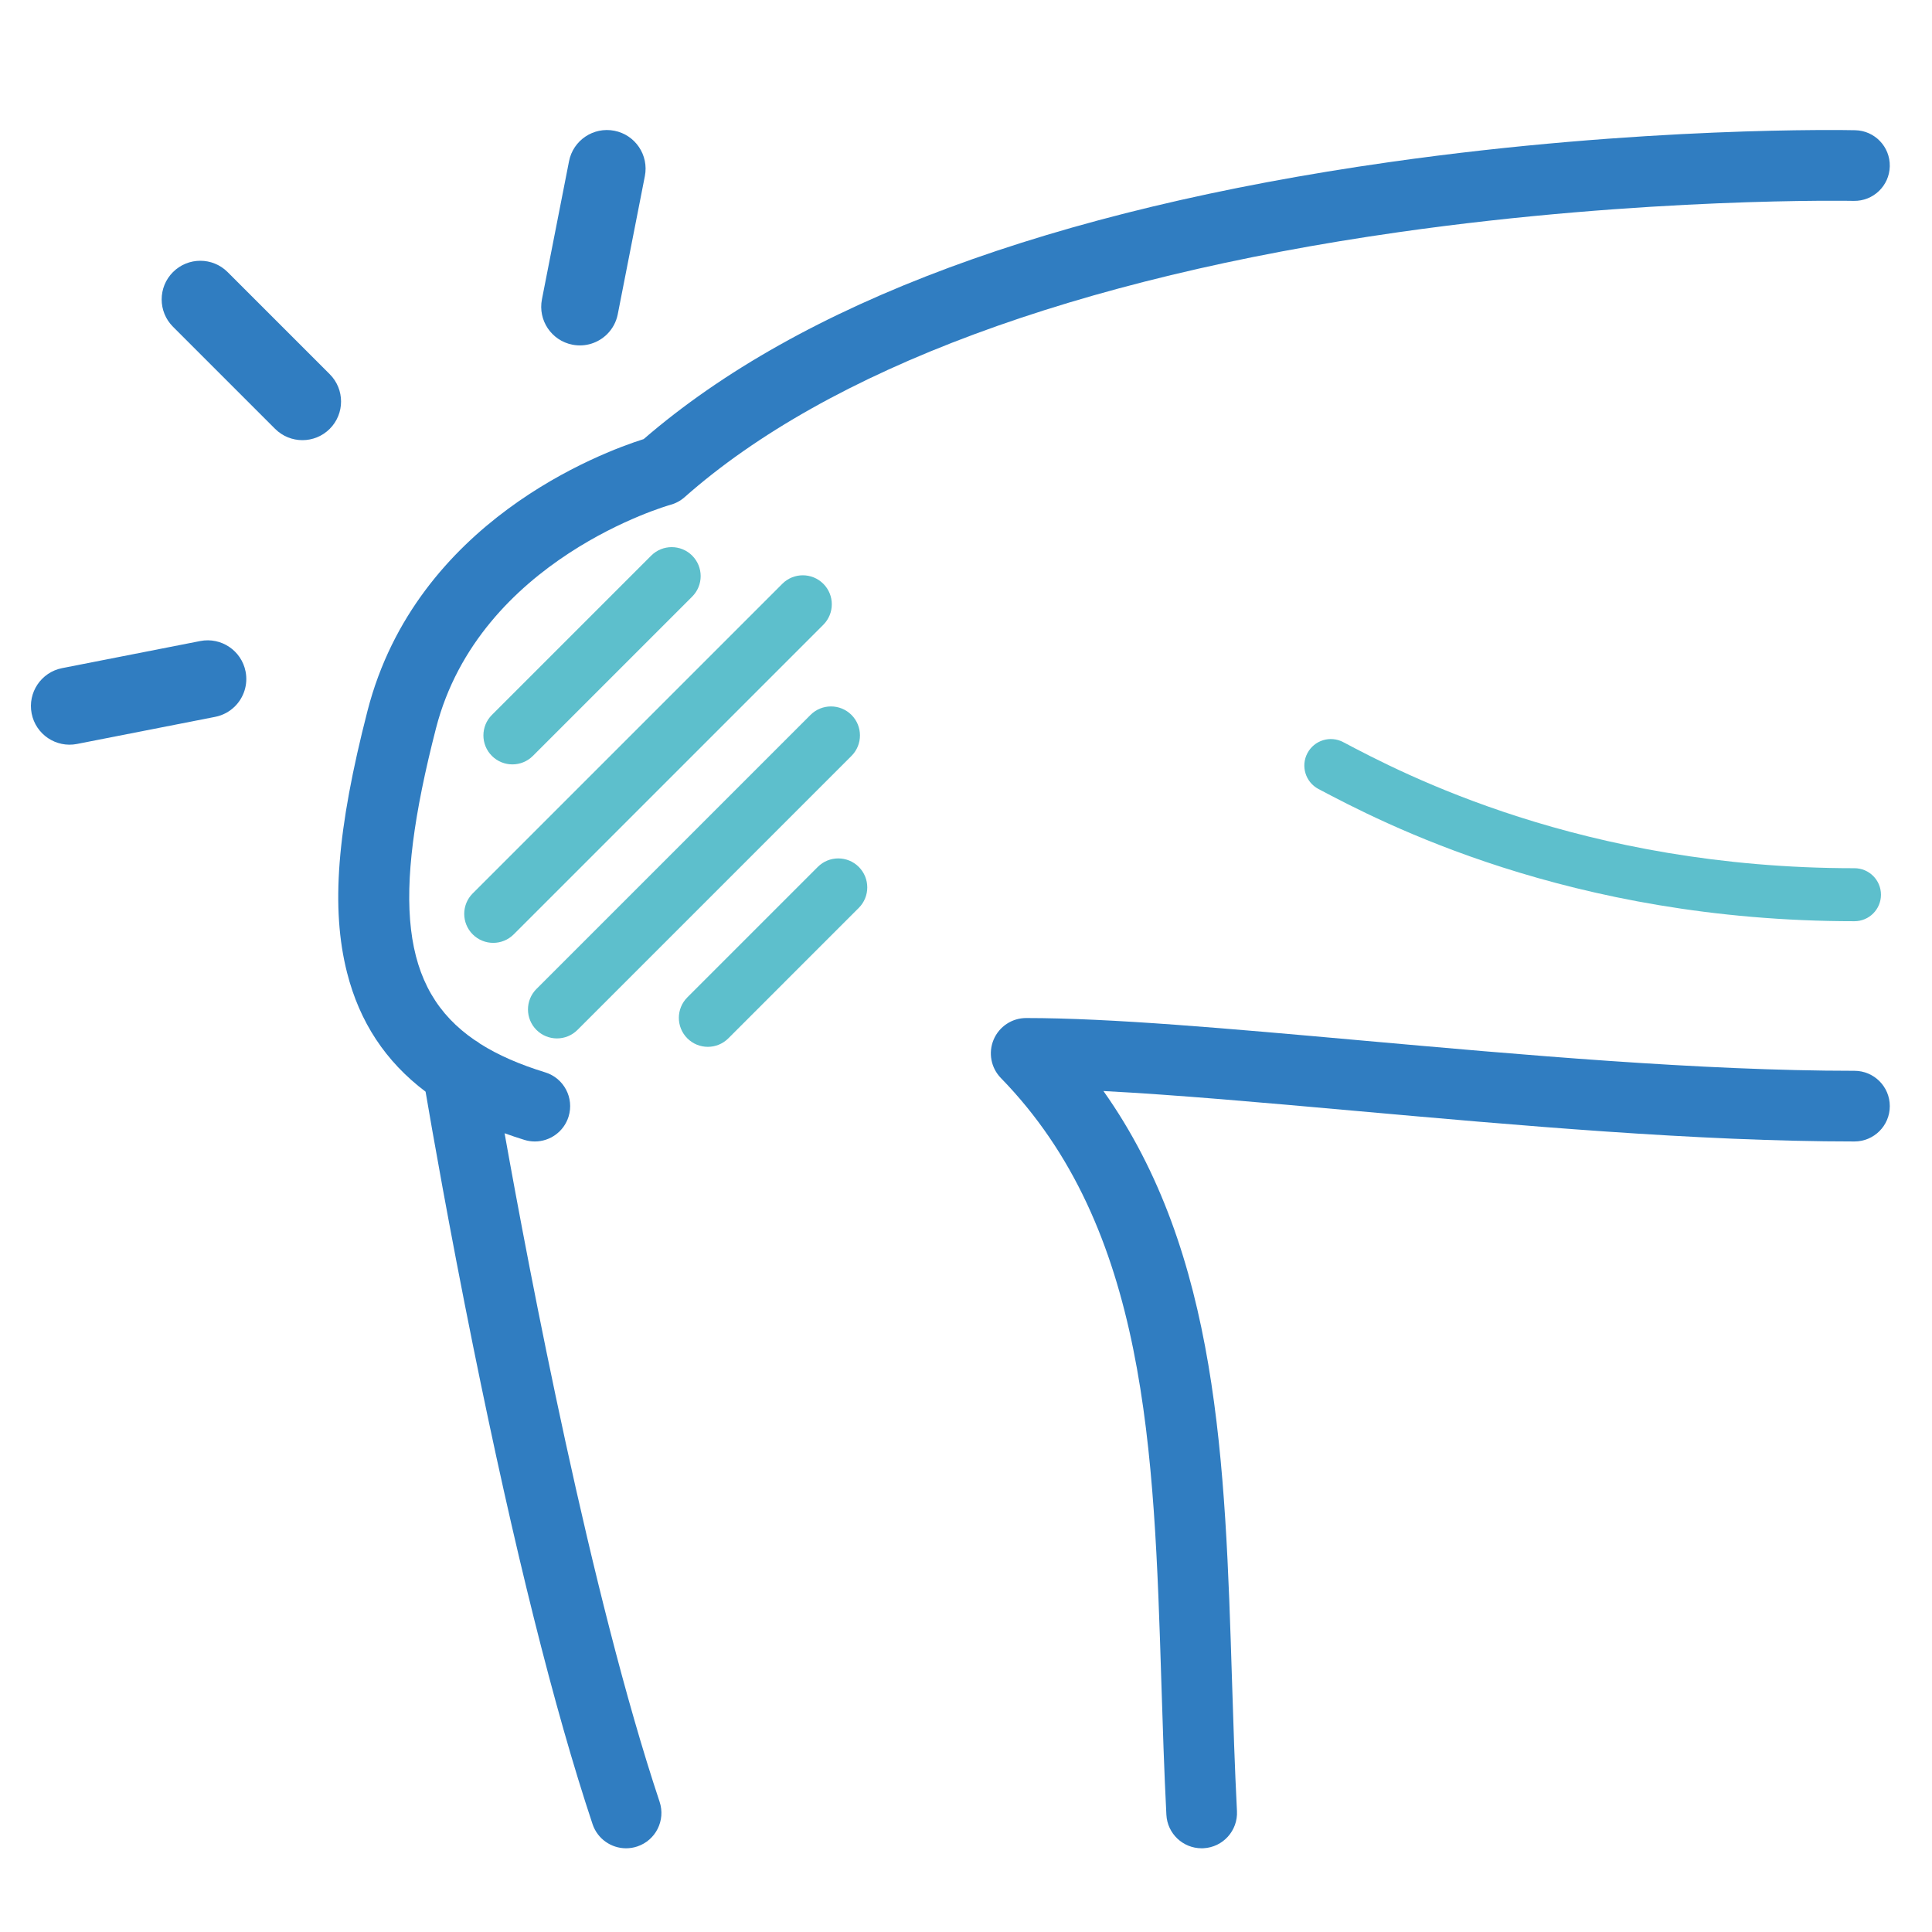
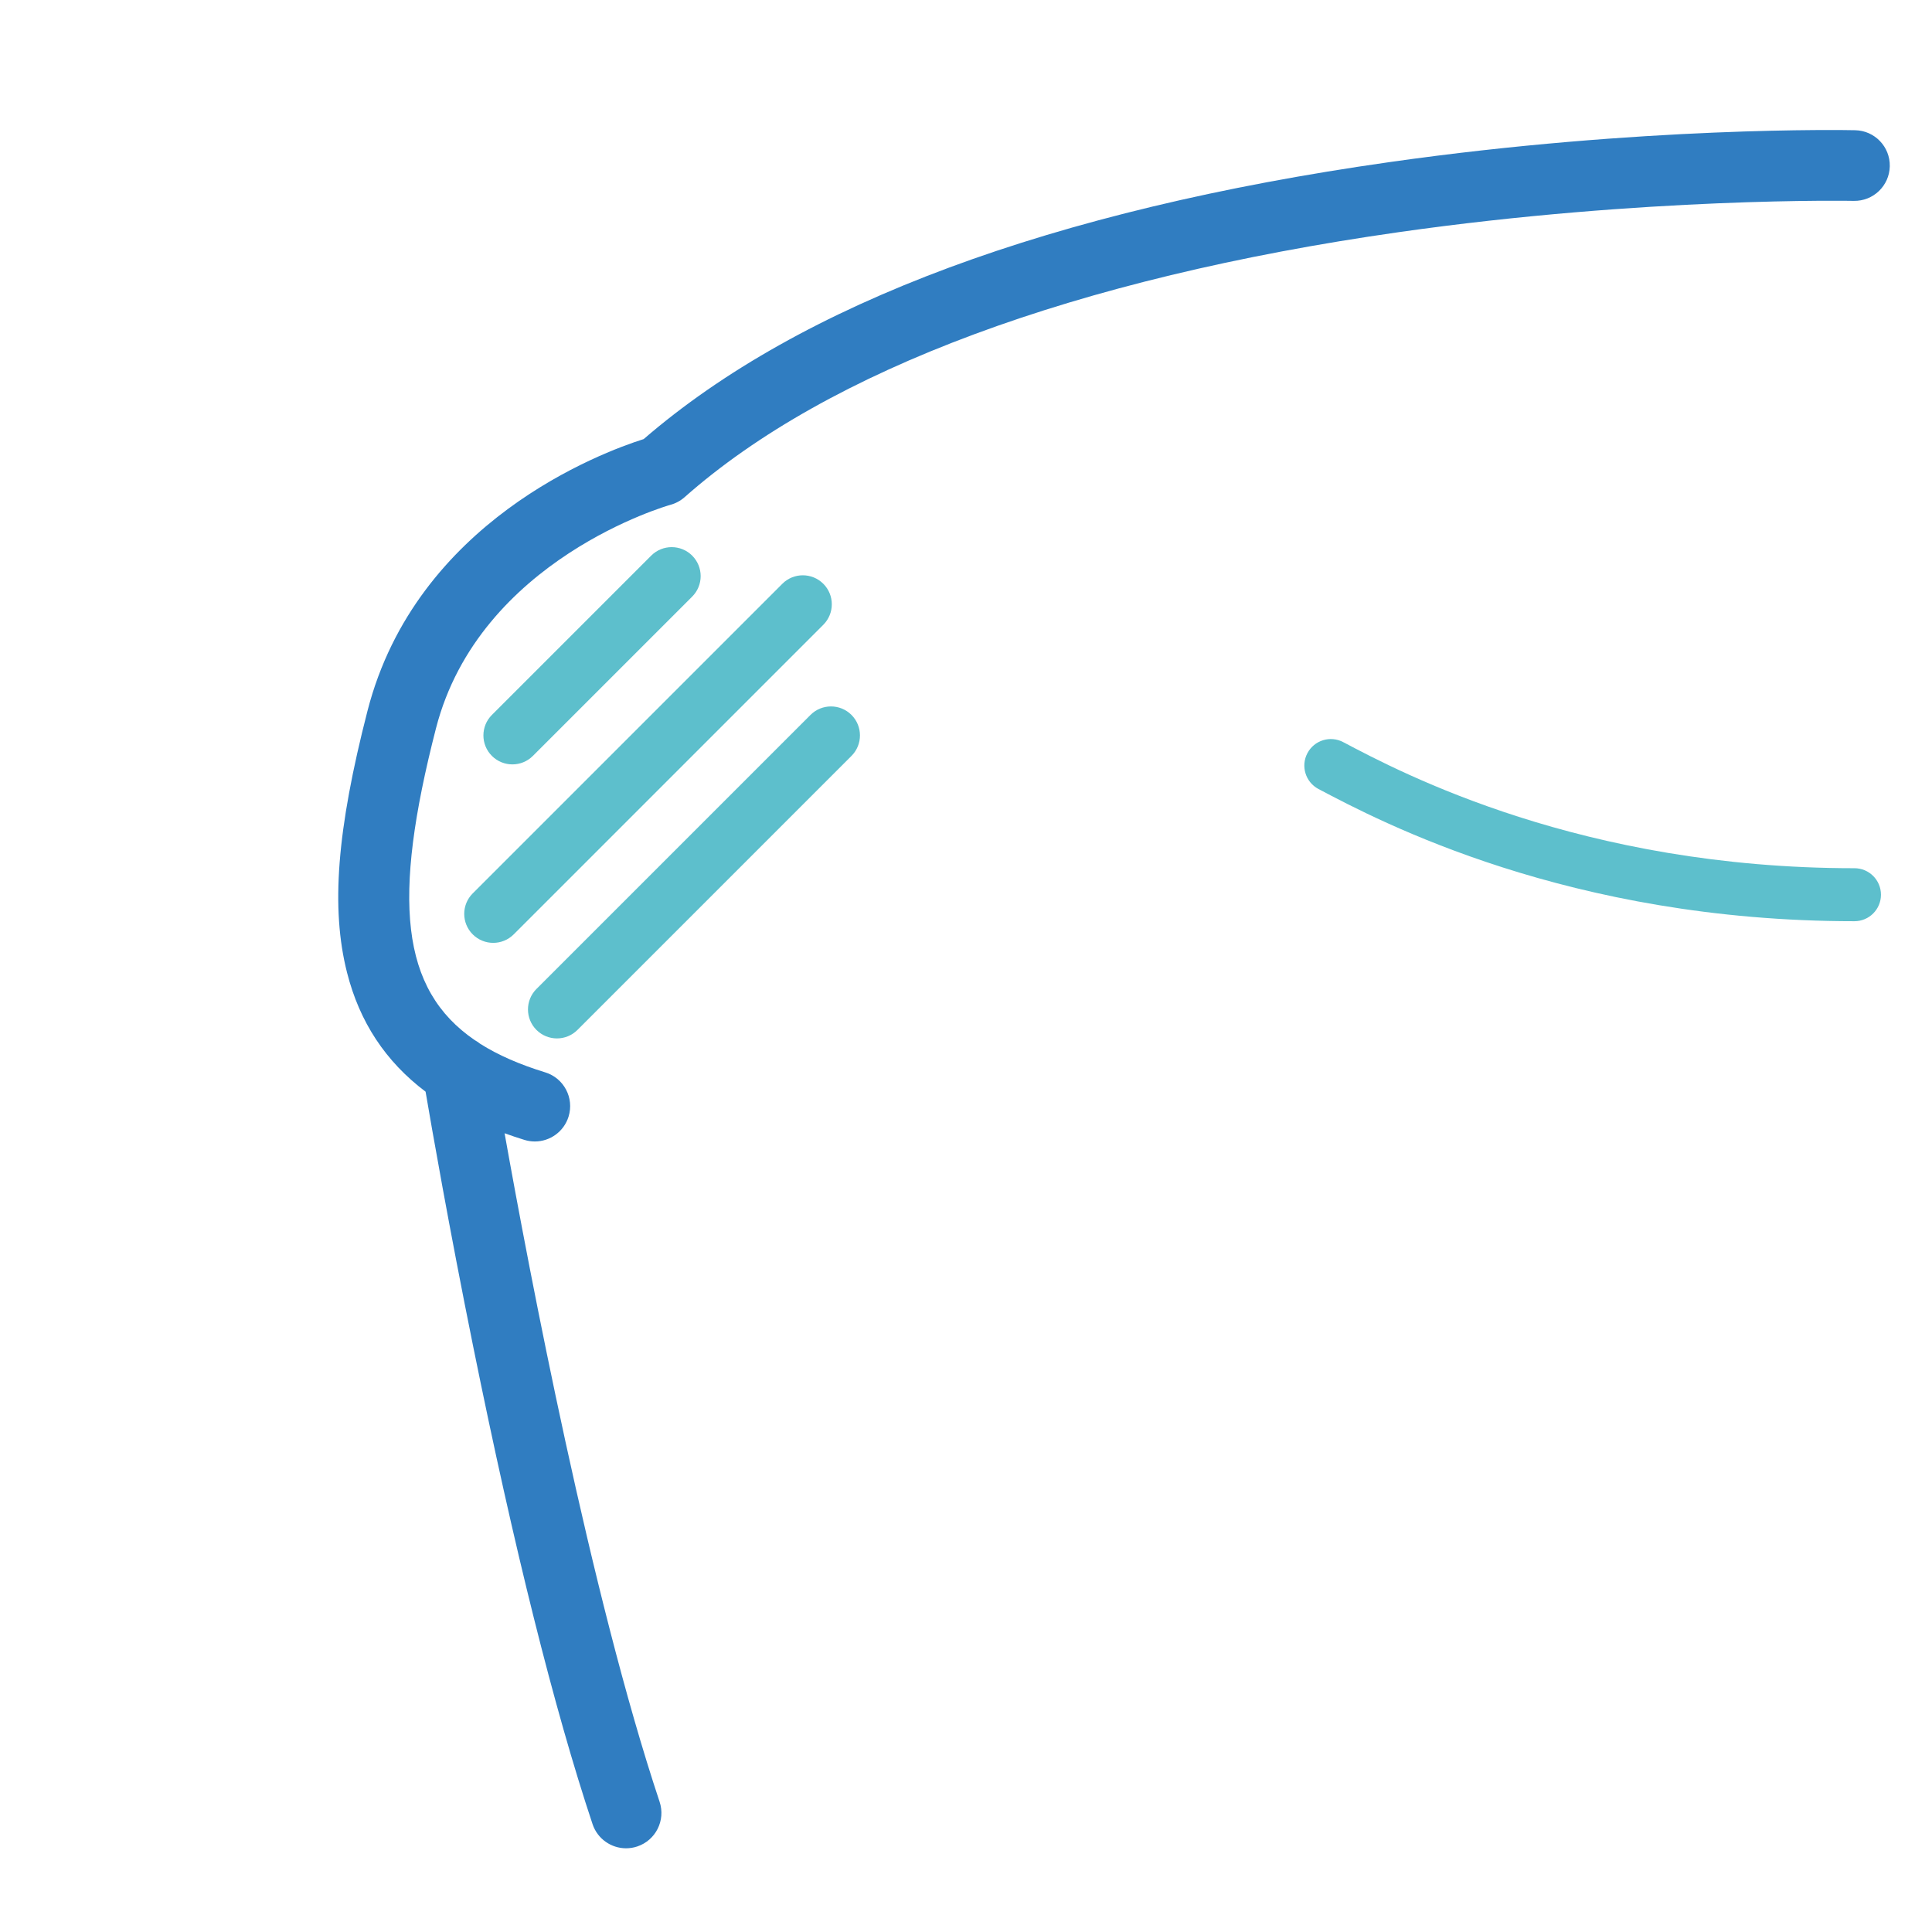
<svg xmlns="http://www.w3.org/2000/svg" id="Layer_1" enable-background="new 0 0 500 500" height="500" viewBox="0 0 500 500" width="500">
  <g id="XMLID_629_">
    <g id="XMLID_587_">
      <g id="XMLID_301_" fill="#307dc1">
        <path id="XMLID_303_" d="m479.739 51.986c5.046.112 9.229-3.899 9.336-8.948.106-5.049-3.897-9.229-8.946-9.336-2.22-.049-55.087-1.056-120.47 8.242-87.483 12.439-152.424 36.554-193.071 71.688-10.921 3.46-58.86 21.263-71.478 70.332-7.933 30.855-9.516 51.117-5.293 67.752 3.244 12.784 9.96 22.994 20.324 30.812 1.593 9.365 6.059 35.024 12.316 65.928 10.591 52.299 20.985 93.892 30.896 123.625 1.277 3.832 4.845 6.255 8.674 6.255.958 0 1.934-.152 2.893-.472 4.792-1.597 7.381-6.776 5.784-11.567-17.812-53.435-33.684-136.96-40.117-173.014 1.664.604 3.372 1.18 5.137 1.723.896.276 1.801.407 2.692.407 3.908 0 7.527-2.526 8.736-6.458 1.485-4.827-1.224-9.944-6.051-11.429-6.562-2.019-12.147-4.438-16.812-7.385-.442-.36-.916-.678-1.418-.95-19.222-13.155-21.431-36.409-10.048-80.674 11.272-43.844 60.195-57.736 60.668-57.866 1.363-.368 2.622-1.045 3.679-1.98 37.237-32.94 101.135-56.655 184.787-68.583 63.953-9.117 117.251-8.109 117.782-8.102z" />
-         <path id="XMLID_302_" d="m479.934 277.123c-39.853 0-86.479-4.173-127.618-7.854-34.786-3.114-64.828-5.803-86.74-5.803-3.677 0-6.996 2.202-8.425 5.59-1.43 3.388-.69 7.302 1.875 9.936 37.854 38.851 39.643 96.028 41.537 156.561.349 11.128.709 22.637 1.295 34.104.25 4.885 4.289 8.678 9.125 8.678.157 0 .315-.003.475-.011 5.043-.258 8.924-4.555 8.666-9.6-.577-11.287-.935-22.703-1.28-33.743-1.773-56.656-3.462-110.542-33.276-152.624 18.74.977 41.457 3.009 65.119 5.127 41.52 3.716 88.578 7.928 129.248 7.928 5.05 0 9.144-4.095 9.144-9.145s-4.096-9.144-9.145-9.144z" />
      </g>
      <g id="XMLID_329_">
        <path id="XMLID_684_" d="m479.934 224.693c-70.542 0-117.033-24.561-132.311-32.631-3.35-1.769-7.498-.488-9.268 2.86-1.77 3.349-.488 7.499 2.86 9.268 16.021 8.464 64.776 34.22 138.718 34.22 3.787 0 6.858-3.071 6.858-6.858s-3.07-6.859-6.857-6.859z" fill="#5dbfcc" />
      </g>
      <g fill="#307dc1">
-         <path id="XMLID_487_" d="m85.337 110.985c3.905-3.905 3.905-10.237 0-14.142l-26.427-26.427c-3.905-3.905-10.237-3.905-14.143 0-3.904 3.905-3.904 10.237 0 14.142l26.427 26.427c3.906 3.905 10.238 3.905 14.143 0z" />
-         <path id="XMLID_486_" d="m19.927 192.537 35.74-7.01c2.024-.397 3.784-1.378 5.142-2.735 2.275-2.275 3.413-5.607 2.747-9.003-1.062-5.419-6.317-8.951-11.737-7.888l-35.741 7.01c-5.418 1.063-8.952 6.318-7.888 11.738 1.062 5.419 6.317 8.951 11.737 7.888z" />
-         <path id="XMLID_485_" d="m157.144 86.457c1.356-1.356 2.338-3.117 2.735-5.141l7.011-35.741c1.063-5.42-2.469-10.675-7.889-11.737-5.419-1.063-10.675 2.467-11.737 7.888l-7.012 35.741c-1.062 5.42 2.469 10.675 7.889 11.737 3.396.666 6.726-.472 9.003-2.747z" />
-       </g>
+         </g>
    </g>
    <g id="XMLID_614_" fill="#5dbfcc">
      <path id="XMLID_628_" d="m132.606 197.824c1.919 0 3.839-.732 5.304-2.197l41.225-41.225c2.929-2.929 2.929-7.678 0-10.606-2.93-2.929-7.678-2.929-10.607 0l-41.225 41.225c-2.929 2.929-2.929 7.678 0 10.606 1.465 1.465 3.385 2.197 5.303 2.197z" />
      <path id="XMLID_690_" d="m213.074 151.083c-2.93-2.929-7.678-2.929-10.607 0l-80.128 80.126c-2.929 2.929-2.929 7.678 0 10.607 1.465 1.464 3.384 2.196 5.304 2.196 1.919 0 3.839-.732 5.304-2.196l80.128-80.127c2.928-2.929 2.928-7.678-.001-10.606z" />
      <path id="XMLID_691_" d="m220.36 185.021c-2.93-2.929-7.678-2.929-10.607 0l-70.917 70.917c-2.929 2.93-2.929 7.678 0 10.608 1.465 1.463 3.385 2.196 5.304 2.196s3.839-.733 5.304-2.196l70.917-70.918c2.928-2.929 2.928-7.678-.001-10.607z" />
-       <path id="XMLID_692_" d="m222.251 224.355c-2.93-2.93-7.678-2.929-10.607 0l-33.761 33.762c-2.929 2.929-2.929 7.677 0 10.607 1.465 1.463 3.385 2.196 5.304 2.196s3.839-.733 5.304-2.196l33.761-33.762c2.928-2.929 2.928-7.678-.001-10.607z" />
    </g>
  </g>
</svg>